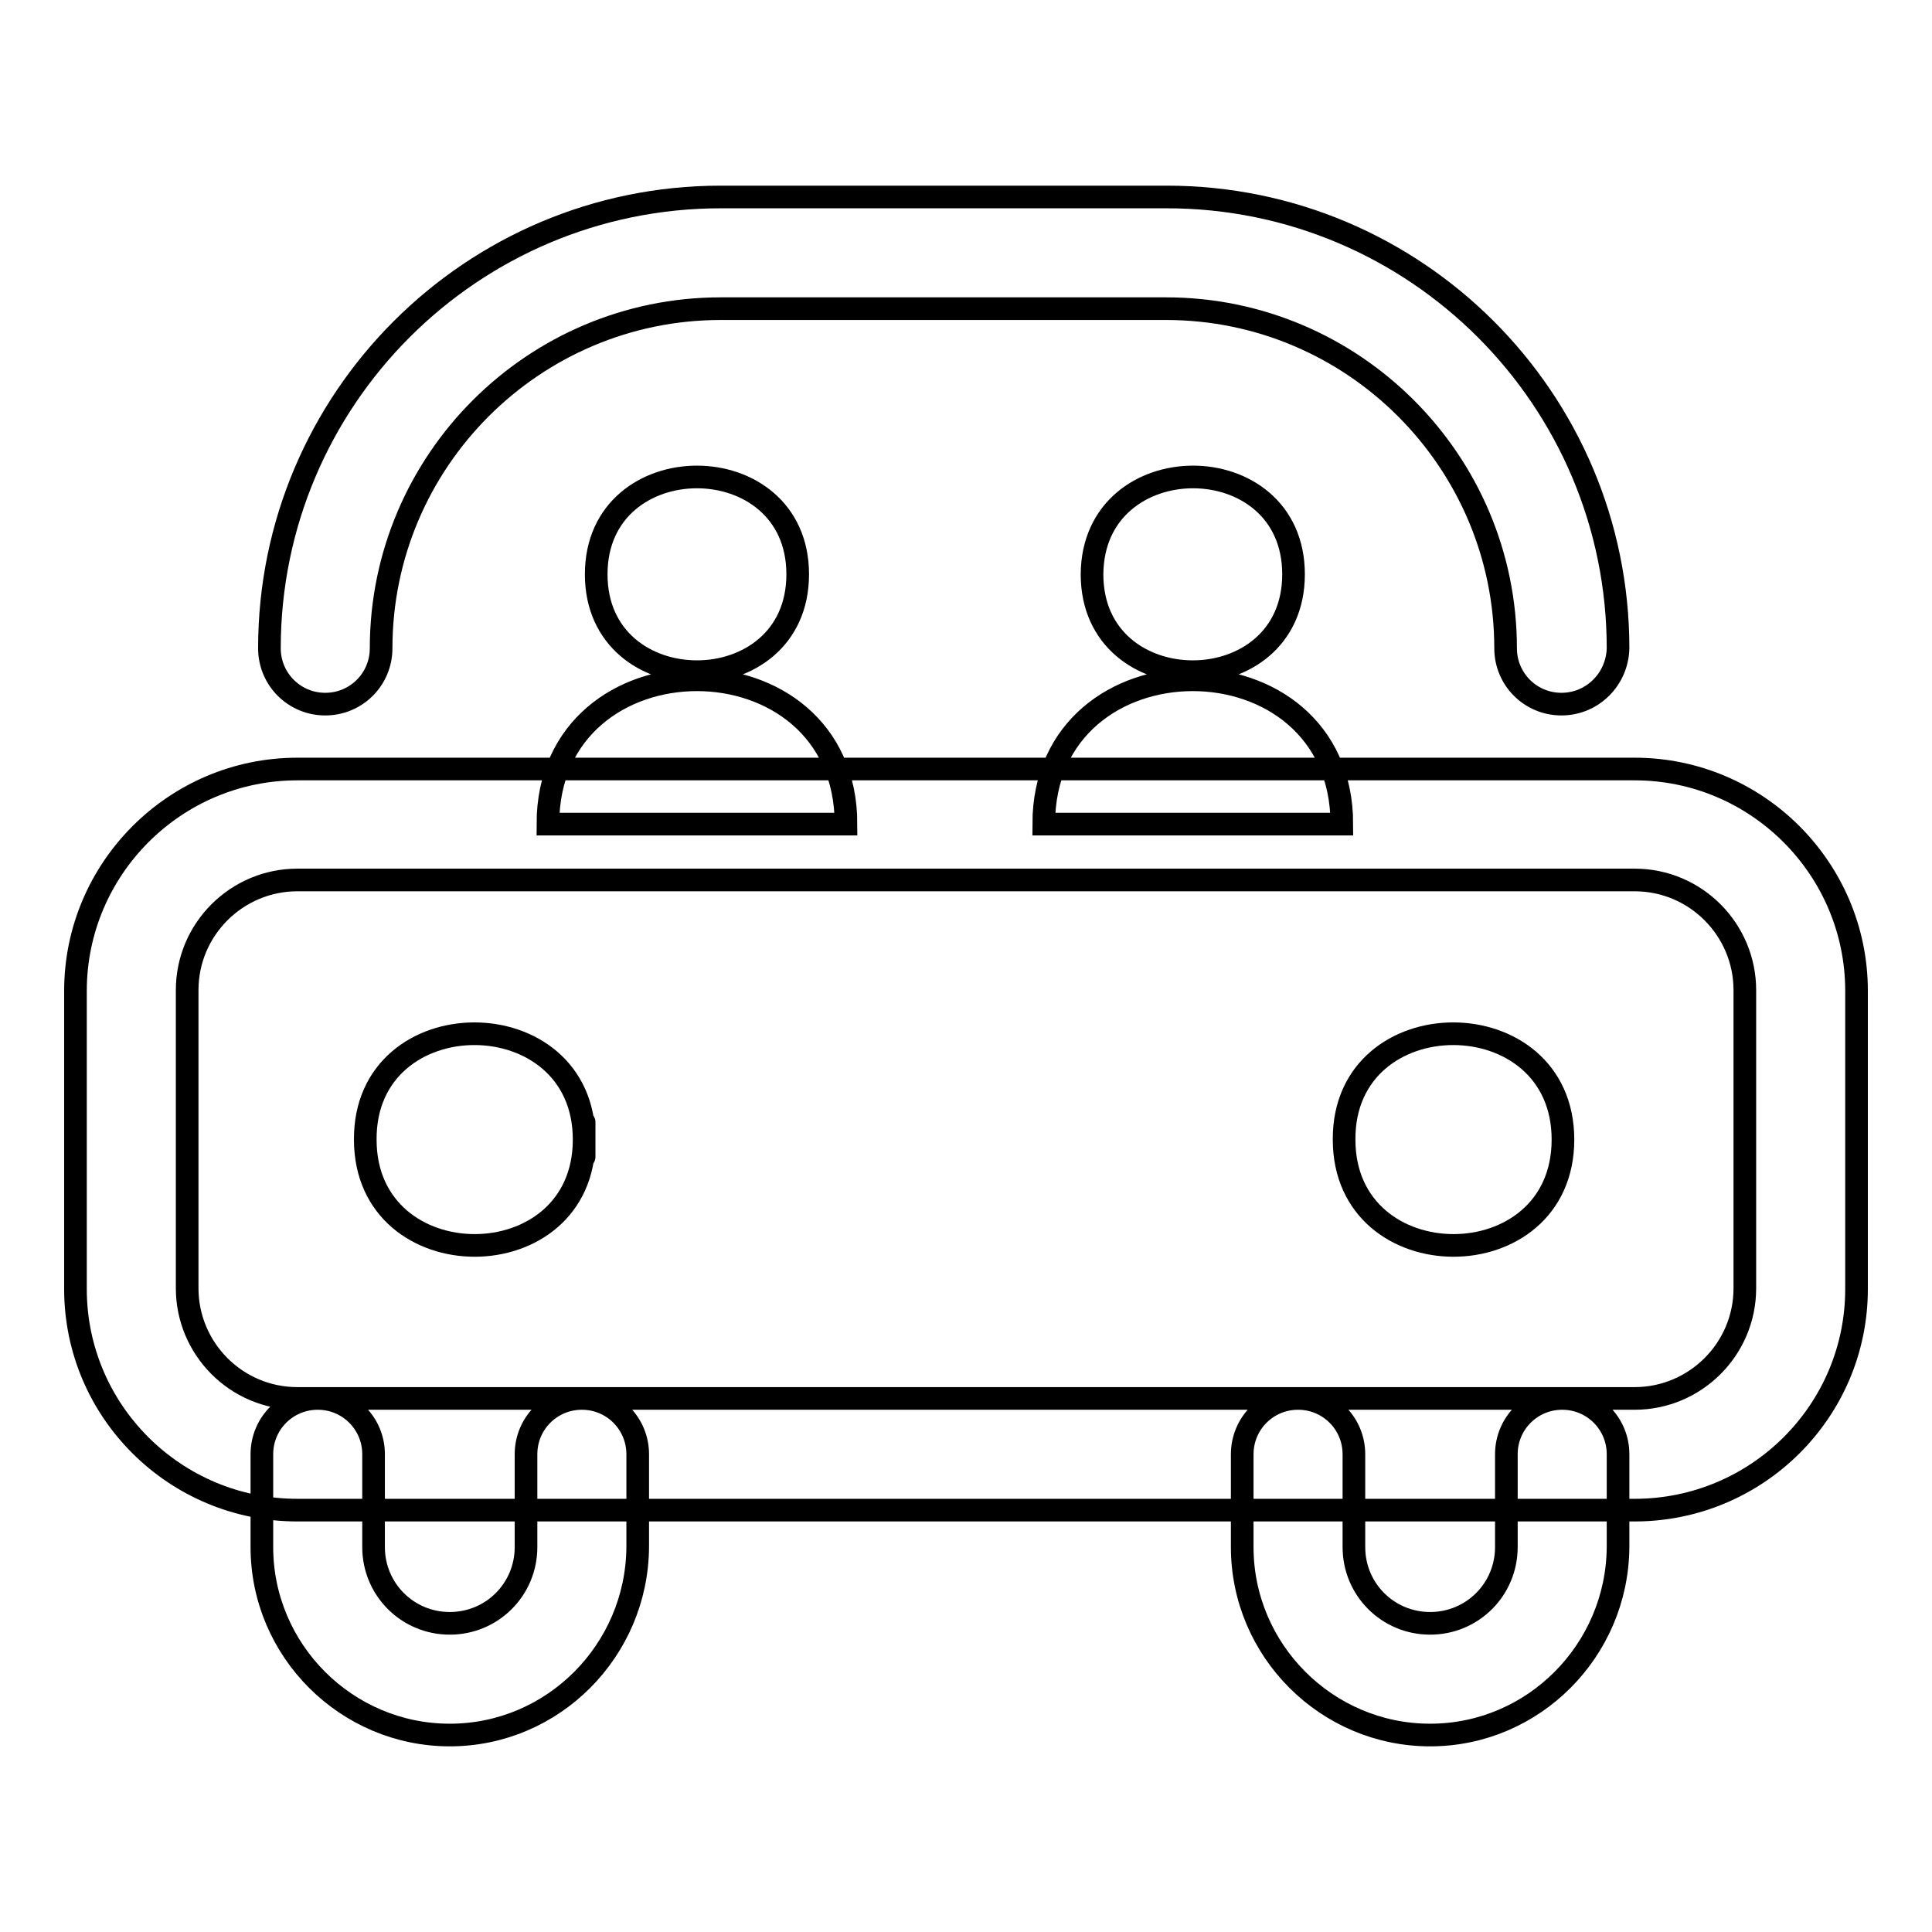
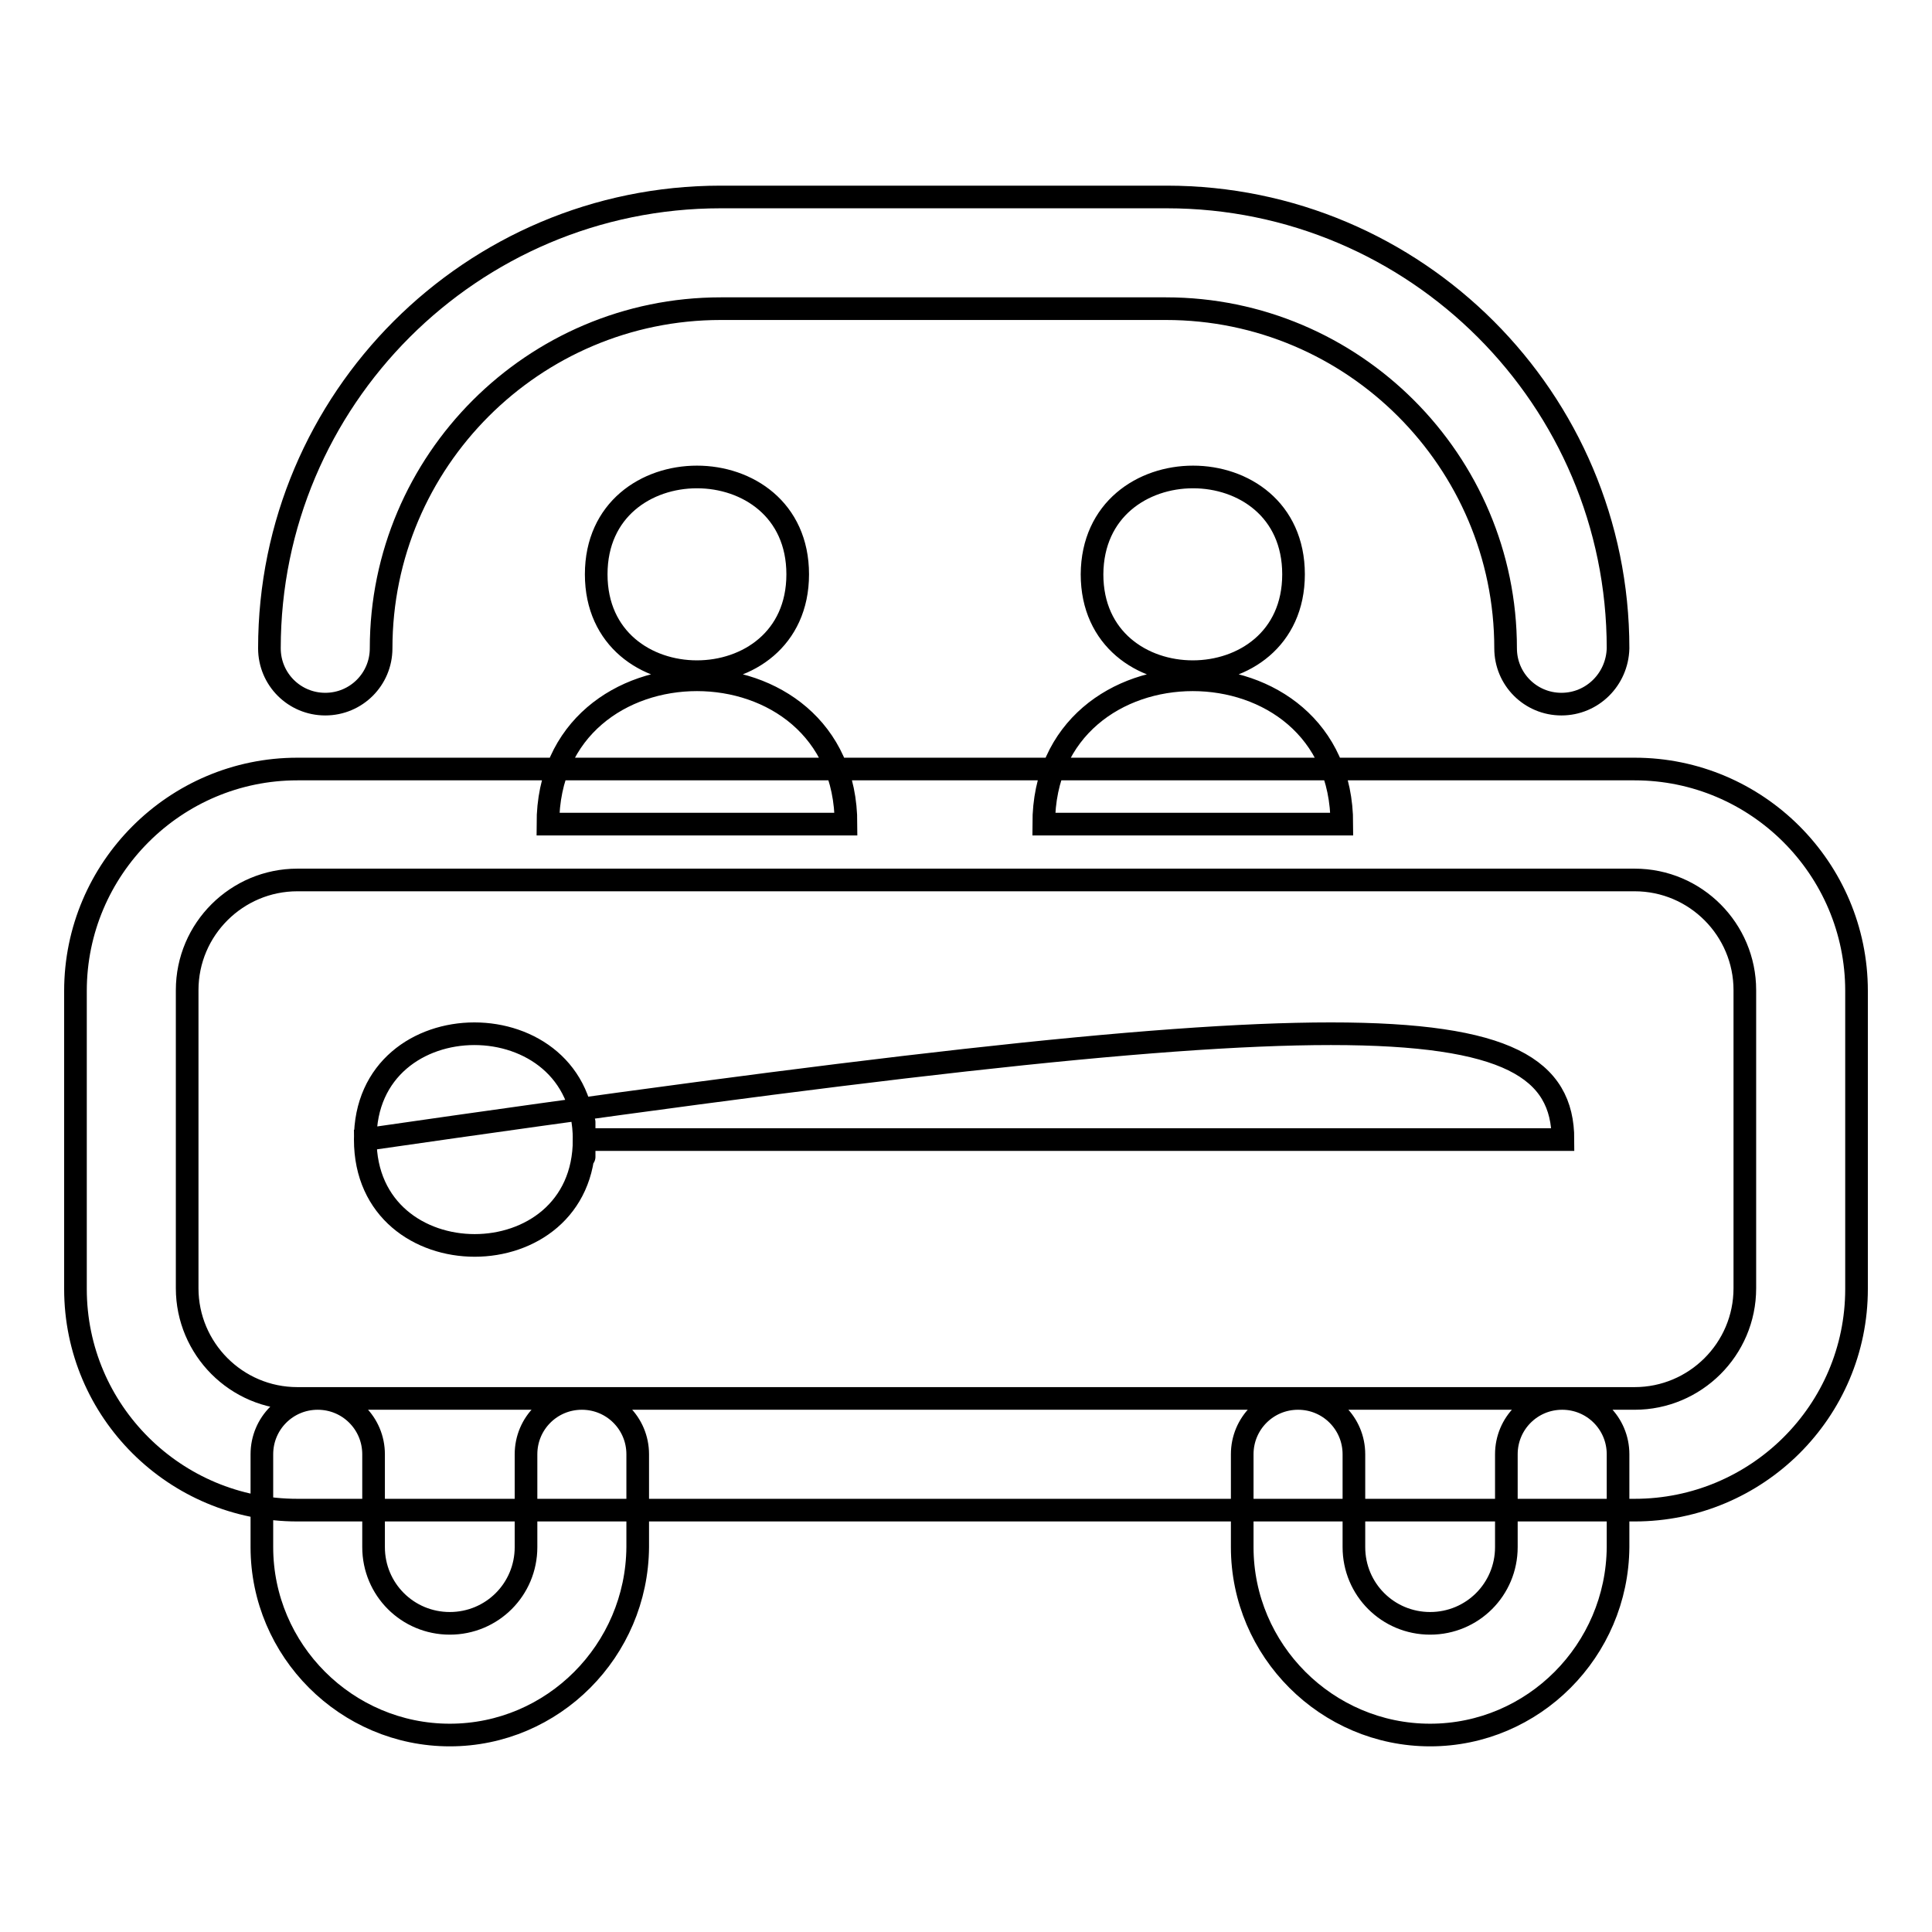
<svg xmlns="http://www.w3.org/2000/svg" version="1.1" x="0px" y="0px" viewBox="0 0 256 256" enable-background="new 0 0 256 256" xml:space="preserve">
  <g>
-     <path stroke-width="3" fill-opacity="0" stroke="#000000" d="M105.7,76.1c0,17.2-26.7,17.2-26.7,0S105.7,58.9,105.7,76.1z M72.6,109.2c0-25.5,39.5-25.5,39.5,0H72.6z  M171.4,76.1c0,17.2-26.7,17.2-26.7,0C144.8,58.9,171.4,58.9,171.4,76.1z M138.3,109.2c0-25.5,39.5-25.5,39.5,0H138.3z M77.4,151 c0,18.7-29,18.7-29,0C48.3,132.3,77.4,132.3,77.4,151C77.4,159,77.4,143,77.4,151z M207.1,151c0,18.7-29,18.7-29,0 C178,132.3,207.1,132.3,207.1,151z M59.6,229.9c-13.7,0-24.9-11.2-24.9-24.9v-12.3c0-4.1,3.3-7.4,7.4-7.4c4.1,0,7.4,3.3,7.4,7.4 V205c0,5.6,4.5,10.1,10.1,10.1c5.6,0,10.1-4.5,10.1-10.1v-12.3c0-4.1,3.3-7.4,7.4-7.4s7.4,3.3,7.4,7.4V205 C84.4,218.7,73.3,229.9,59.6,229.9z M189.5,229.9c-13.7,0-24.9-11.2-24.9-24.9v-12.3c0-4.1,3.3-7.4,7.4-7.4c4.1,0,7.4,3.3,7.4,7.4 V205c0,5.6,4.5,10.1,10.1,10.1c5.6,0,10.1-4.5,10.1-10.1v-12.3c0-4.1,3.3-7.4,7.4-7.4c4.1,0,7.4,3.3,7.4,7.4V205 C214.3,218.7,203.2,229.9,189.5,229.9z M206.9,93.3c-4.1,0-7.4-3.3-7.4-7.4c0-24.8-20.2-45-45-45H95.5c-24.8,0-45,20.2-45,45 c0,4.1-3.3,7.4-7.4,7.4s-7.4-3.3-7.4-7.4c0-33,26.8-59.8,59.8-59.8h59.1c33,0,59.8,26.8,59.8,59.8C214.3,90,211,93.3,206.9,93.3z  M216.6,200.1H39.4C23.2,200.1,10,187,10,170.8v-39.5c0-16.2,13.2-29.4,29.4-29.4h177.2c16.2,0,29.4,13.2,29.4,29.4v39.5 C246,187,232.8,200.1,216.6,200.1z M39.4,116.6c-8,0-14.6,6.5-14.6,14.6v39.5c0,8,6.5,14.6,14.6,14.6h177.2c8,0,14.6-6.5,14.6-14.6 v-39.5c0-8-6.5-14.6-14.6-14.6H39.4z" />
+     <path stroke-width="3" fill-opacity="0" stroke="#000000" d="M105.7,76.1c0,17.2-26.7,17.2-26.7,0S105.7,58.9,105.7,76.1z M72.6,109.2c0-25.5,39.5-25.5,39.5,0H72.6z  M171.4,76.1c0,17.2-26.7,17.2-26.7,0C144.8,58.9,171.4,58.9,171.4,76.1z M138.3,109.2c0-25.5,39.5-25.5,39.5,0H138.3z M77.4,151 c0,18.7-29,18.7-29,0C48.3,132.3,77.4,132.3,77.4,151C77.4,159,77.4,143,77.4,151z c0,18.7-29,18.7-29,0 C178,132.3,207.1,132.3,207.1,151z M59.6,229.9c-13.7,0-24.9-11.2-24.9-24.9v-12.3c0-4.1,3.3-7.4,7.4-7.4c4.1,0,7.4,3.3,7.4,7.4 V205c0,5.6,4.5,10.1,10.1,10.1c5.6,0,10.1-4.5,10.1-10.1v-12.3c0-4.1,3.3-7.4,7.4-7.4s7.4,3.3,7.4,7.4V205 C84.4,218.7,73.3,229.9,59.6,229.9z M189.5,229.9c-13.7,0-24.9-11.2-24.9-24.9v-12.3c0-4.1,3.3-7.4,7.4-7.4c4.1,0,7.4,3.3,7.4,7.4 V205c0,5.6,4.5,10.1,10.1,10.1c5.6,0,10.1-4.5,10.1-10.1v-12.3c0-4.1,3.3-7.4,7.4-7.4c4.1,0,7.4,3.3,7.4,7.4V205 C214.3,218.7,203.2,229.9,189.5,229.9z M206.9,93.3c-4.1,0-7.4-3.3-7.4-7.4c0-24.8-20.2-45-45-45H95.5c-24.8,0-45,20.2-45,45 c0,4.1-3.3,7.4-7.4,7.4s-7.4-3.3-7.4-7.4c0-33,26.8-59.8,59.8-59.8h59.1c33,0,59.8,26.8,59.8,59.8C214.3,90,211,93.3,206.9,93.3z  M216.6,200.1H39.4C23.2,200.1,10,187,10,170.8v-39.5c0-16.2,13.2-29.4,29.4-29.4h177.2c16.2,0,29.4,13.2,29.4,29.4v39.5 C246,187,232.8,200.1,216.6,200.1z M39.4,116.6c-8,0-14.6,6.5-14.6,14.6v39.5c0,8,6.5,14.6,14.6,14.6h177.2c8,0,14.6-6.5,14.6-14.6 v-39.5c0-8-6.5-14.6-14.6-14.6H39.4z" />
  </g>
</svg>